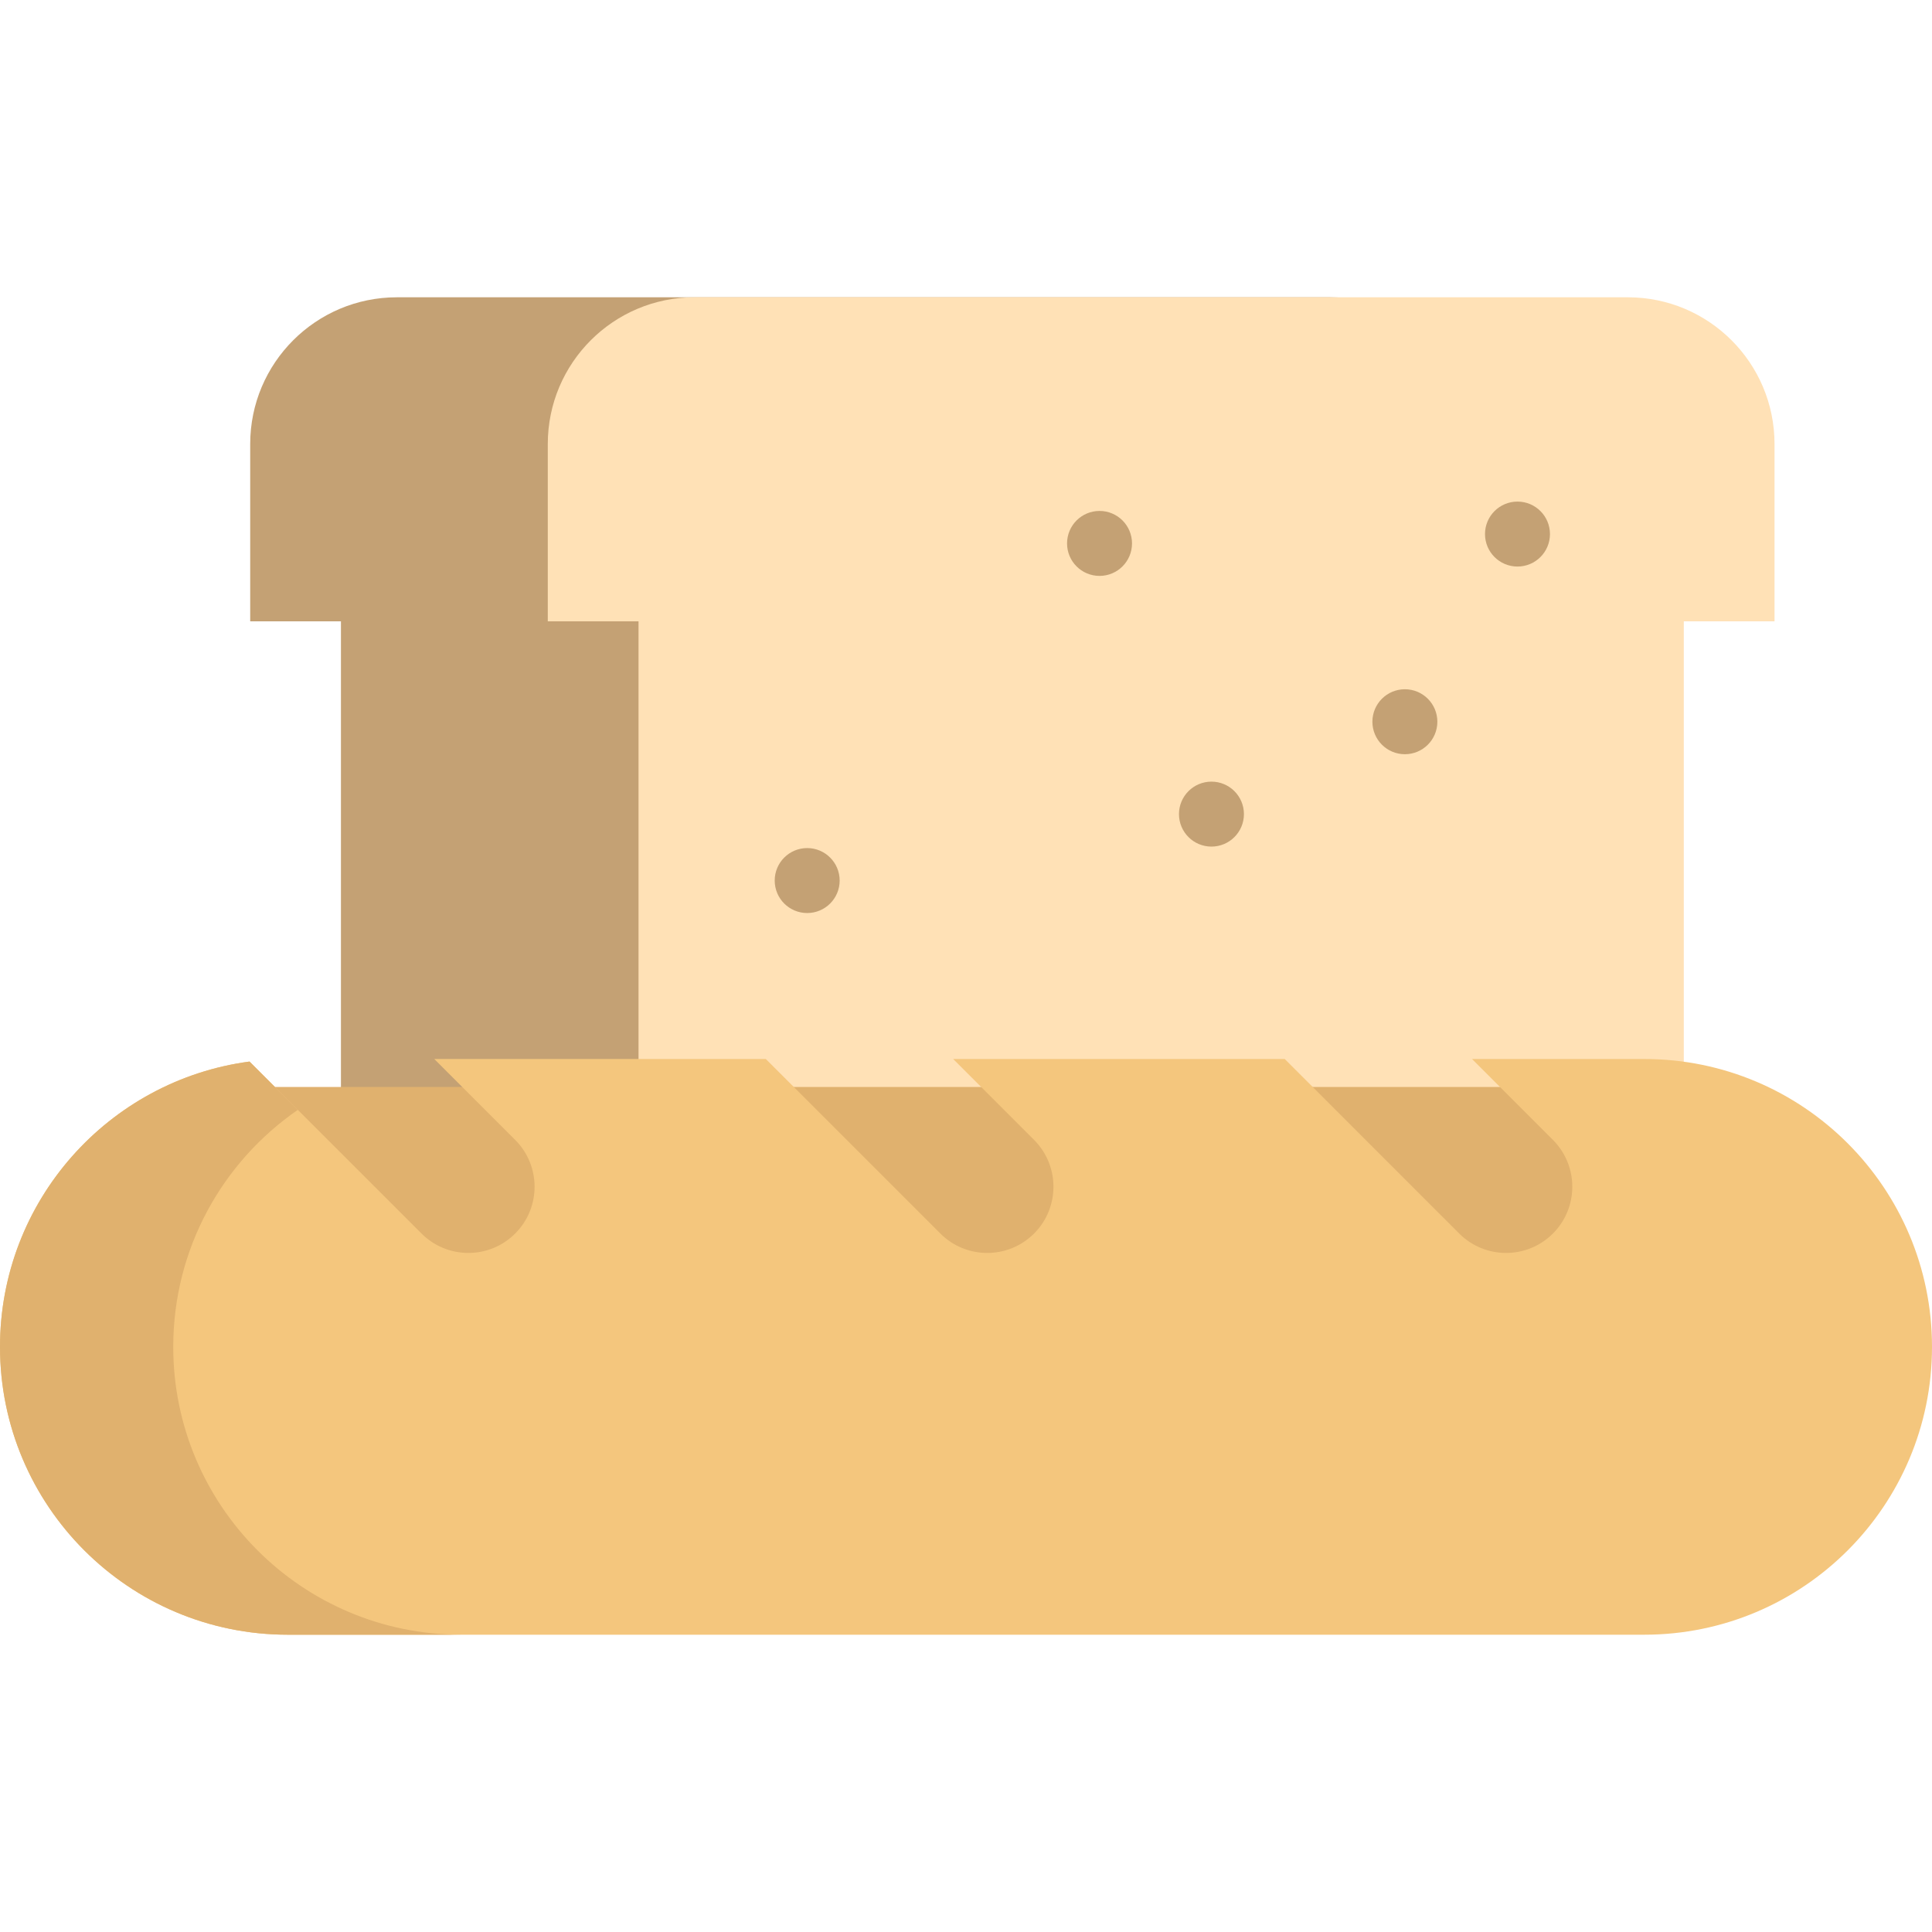
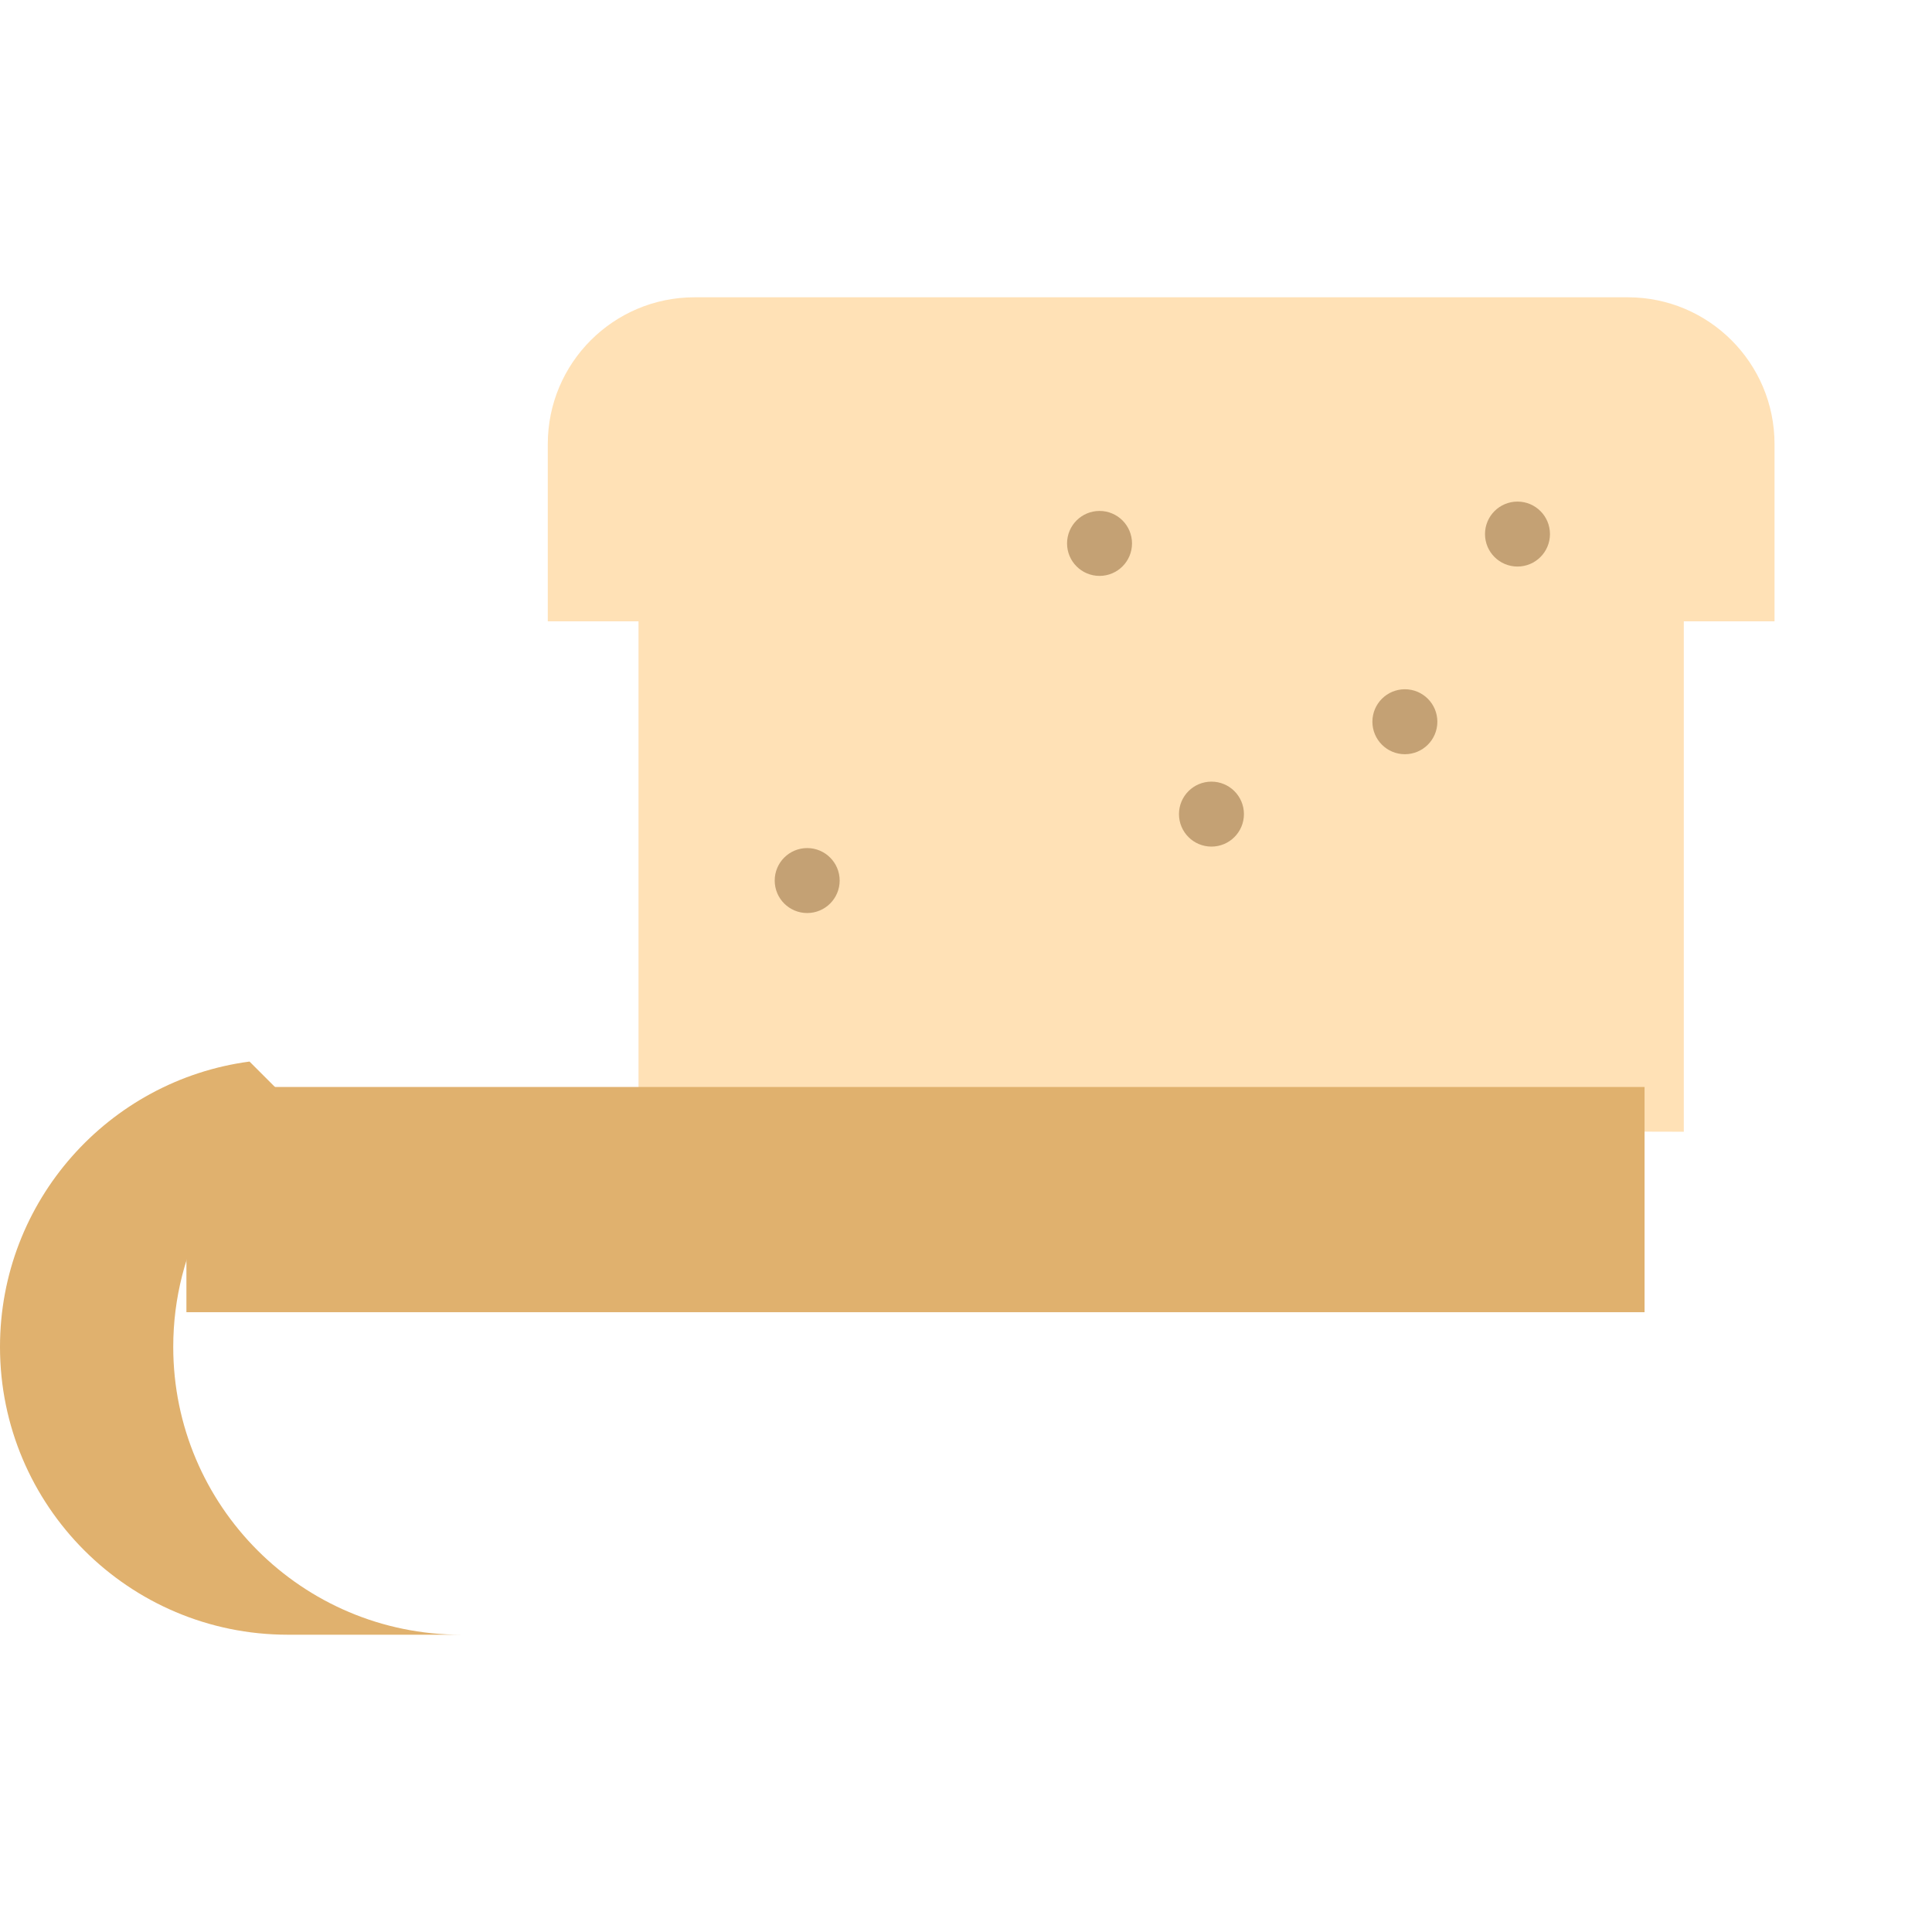
<svg xmlns="http://www.w3.org/2000/svg" version="1.1" id="Layer_1" x="0px" y="0px" viewBox="0 0 512 512" style="enable-background:new 0 0 512 512;" xml:space="preserve">
-   <path style="fill:#C4A174;" d="M367.357,299.924V164.662h24.046v-46.979c0-21.487-17.412-38.898-38.887-38.898H105.192  c-21.475,0-38.887,17.412-38.887,38.898v46.979h24.046v134.54" />
  <path style="fill:#FFE1B6;" d="M446.222,299.924V164.662h24.046v-46.979c0-21.487-17.412-38.898-38.887-38.898H184.056  c-21.475,0-38.887,17.412-38.887,38.898v46.979h24.046v134.54" />
  <rect x="49.401" y="288.059" style="fill:#E0B16E;" width="386.424" height="59.685" />
-   <path style="fill:#F4C67D;" d="M390.101,280.643l21.436,21.436c6.851,6.863,6.851,17.974,0,24.825  c-6.851,6.851-17.963,6.851-24.825,0l-46.25-46.261h-87.863l21.436,21.436c6.851,6.863,6.851,17.974,0,24.825  c-6.863,6.851-17.974,6.851-24.825,0l-46.261-46.261h-87.863l21.436,21.436c6.863,6.863,6.863,17.974,0,24.825  c-6.851,6.851-17.963,6.851-24.813,0l-45.584-45.583C28.807,286.284,0,318.239,0,356.936c0,21.061,8.545,40.137,22.344,53.936  c13.799,13.799,32.875,22.344,53.936,22.344h359.441c42.123,0,76.279-34.158,76.279-76.279c0-21.061-8.545-40.137-22.344-53.948  s-32.875-22.344-53.936-22.344L390.101,280.643L390.101,280.643z" />
  <path style="fill:#E0B16E;" d="M45.911,356.936c0-26.064,13.079-49.053,33.014-62.812l-12.801-12.801  C28.807,286.285,0,318.239,0,356.936c0,21.061,8.545,40.137,22.344,53.936c13.799,13.799,32.875,22.344,53.936,22.344h45.911  c-21.061,0-40.137-8.545-53.936-22.344C54.457,397.072,45.911,377.996,45.911,356.936z" />
  <g>
    <circle style="fill:#C4A174;" cx="291.388" cy="144.012" r="8.608" />
    <circle style="fill:#C4A174;" cx="372.307" cy="191.267" r="8.608" />
    <circle style="fill:#C4A174;" cx="321.047" cy="215.749" r="8.608" />
    <circle style="fill:#C4A174;" cx="402.149" cy="141.533" r="8.608" />
    <circle style="fill:#C4A174;" cx="213.912" cy="233.356" r="8.608" />
  </g>
  <g>
</g>
  <g>
</g>
  <g>
</g>
  <g>
</g>
  <g>
</g>
  <g>
</g>
  <g>
</g>
  <g>
</g>
  <g>
</g>
  <g>
</g>
  <g>
</g>
  <g>
</g>
  <g>
</g>
  <g>
</g>
  <g>
</g>
</svg>